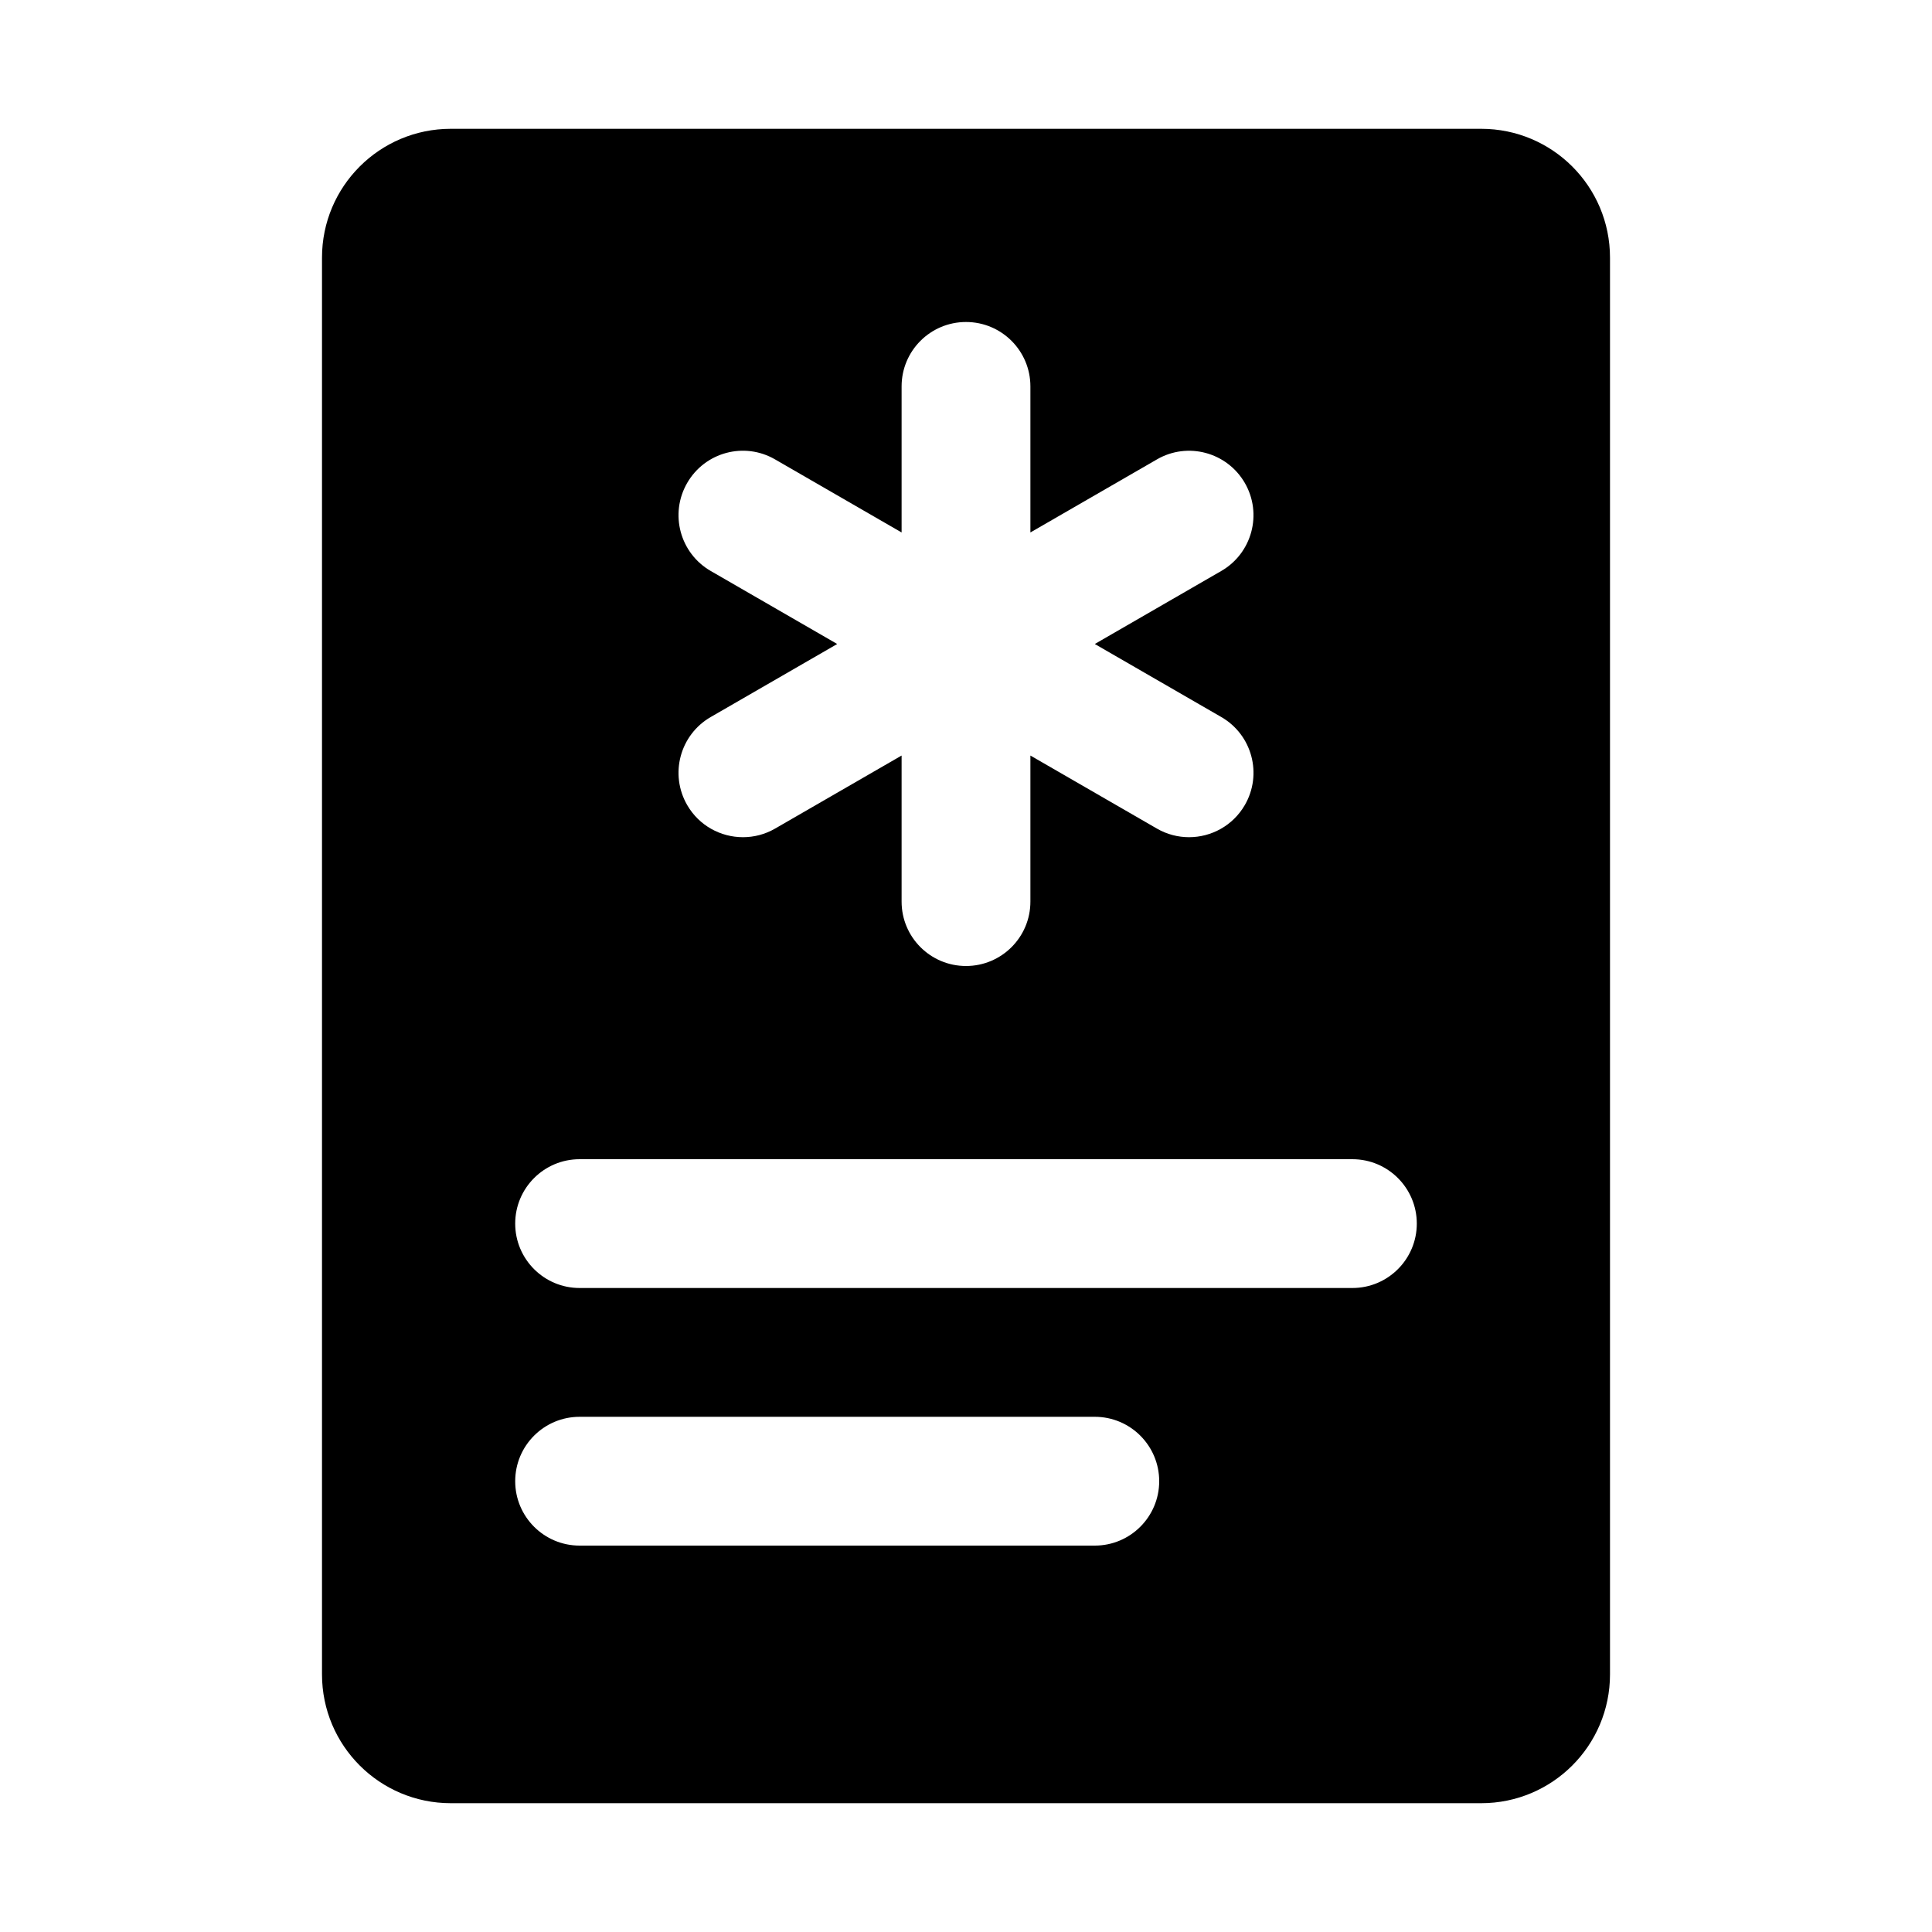
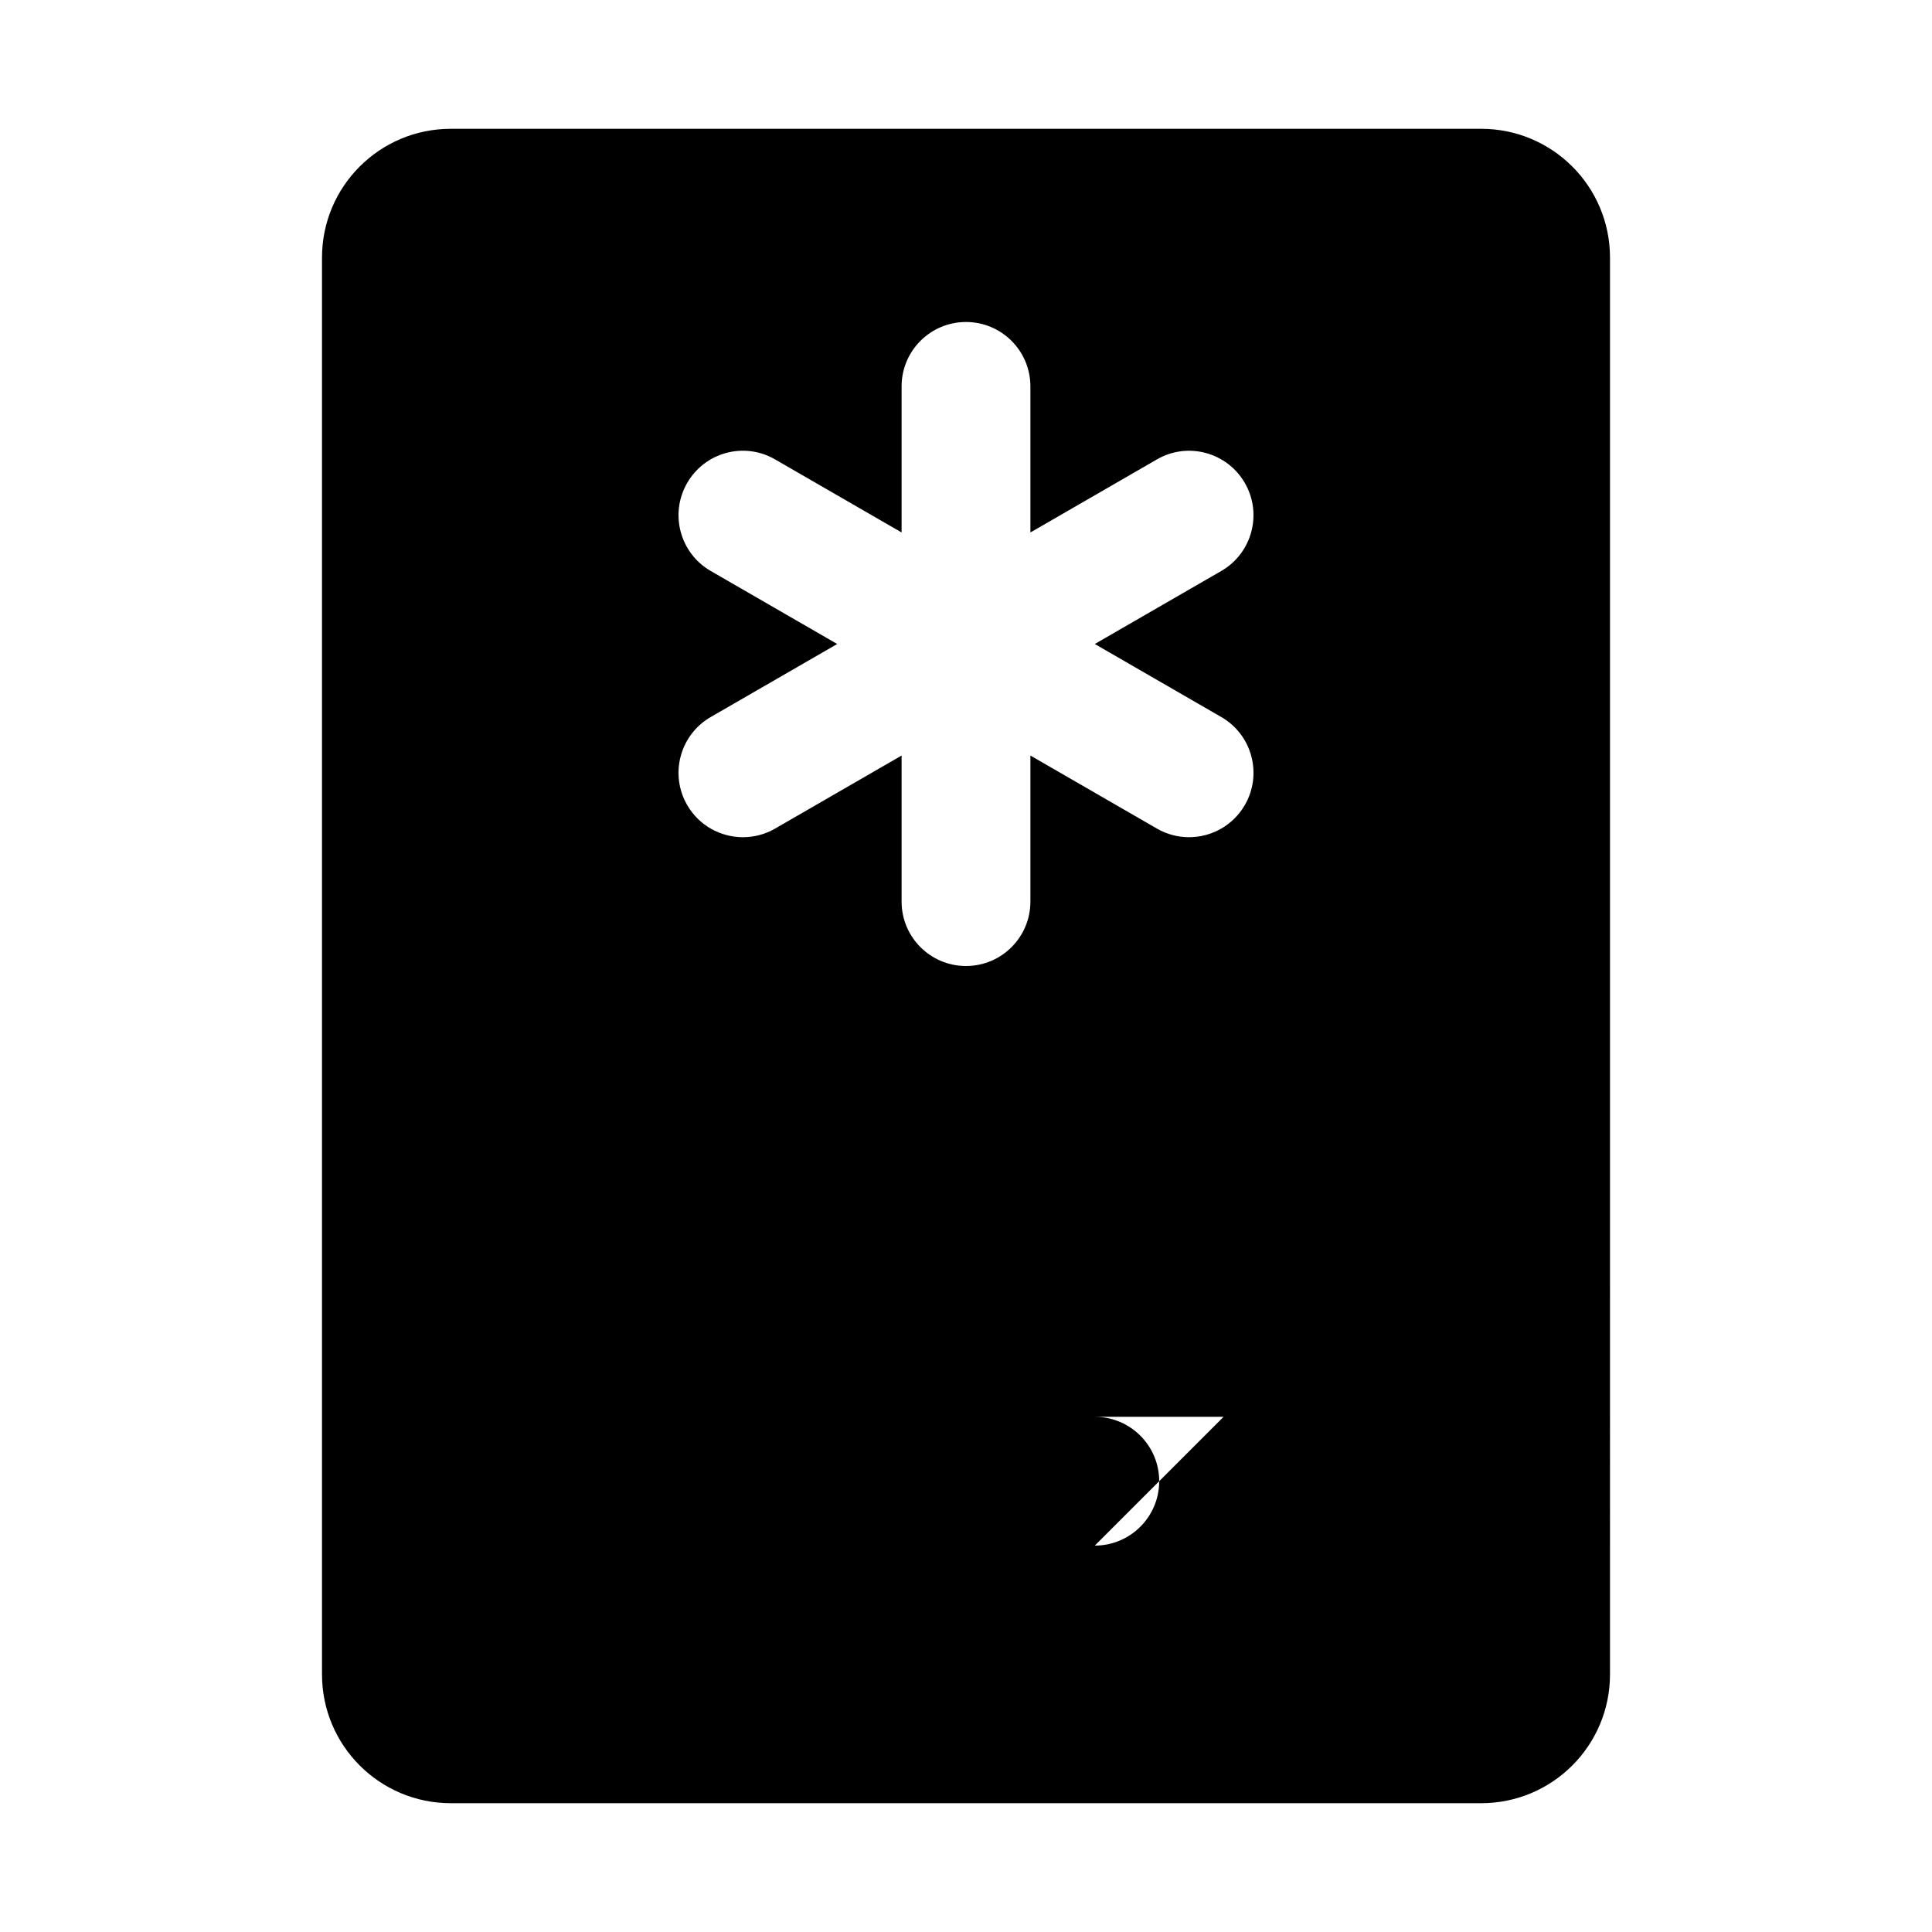
<svg xmlns="http://www.w3.org/2000/svg" fill="#000000" viewBox="0 0 30 30" width="50px" height="50px">
-   <path d="M23,2H7C5.895,2,5,2.895,5,4v22c0,1.105,0.895,2,2,2h16c1.105,0,2-0.895,2-2V4C25,2.895,24.105,2,23,2z M11.036,8.866 C10.558,8.59,10.394,7.979,10.67,7.5c0.276-0.479,0.887-0.644,1.366-0.366L14,8.268V6c0-0.553,0.448-1,1-1s1,0.447,1,1v2.268 l1.964-1.134c0.477-0.277,1.089-0.113,1.366,0.366c0.276,0.479,0.112,1.09-0.366,1.366L17,10l1.964,1.134 c0.479,0.276,0.642,0.888,0.366,1.366c-0.186,0.321-0.521,0.5-0.867,0.5c-0.169,0-0.342-0.043-0.499-0.134L16,11.732V14 c0,0.553-0.448,1-1,1s-1-0.447-1-1v-2.268l-1.964,1.134C11.879,12.957,11.707,13,11.537,13c-0.346,0-0.682-0.179-0.867-0.5 c-0.276-0.479-0.112-1.09,0.366-1.366L13,10L11.036,8.866z M17,24H9c-0.552,0-1-0.448-1-1c0-0.552,0.448-1,1-1h8 c0.552,0,1,0.448,1,1C18,23.552,17.552,24,17,24z M21,20H9c-0.552,0-1-0.448-1-1c0-0.552,0.448-1,1-1h12c0.552,0,1,0.448,1,1 C22,19.552,21.552,20,21,20z" />
+   <path d="M23,2H7C5.895,2,5,2.895,5,4v22c0,1.105,0.895,2,2,2h16c1.105,0,2-0.895,2-2V4C25,2.895,24.105,2,23,2z M11.036,8.866 C10.558,8.59,10.394,7.979,10.67,7.5c0.276-0.479,0.887-0.644,1.366-0.366L14,8.268V6c0-0.553,0.448-1,1-1s1,0.447,1,1v2.268 l1.964-1.134c0.477-0.277,1.089-0.113,1.366,0.366c0.276,0.479,0.112,1.09-0.366,1.366L17,10l1.964,1.134 c0.479,0.276,0.642,0.888,0.366,1.366c-0.186,0.321-0.521,0.5-0.867,0.5c-0.169,0-0.342-0.043-0.499-0.134L16,11.732V14 c0,0.553-0.448,1-1,1s-1-0.447-1-1v-2.268l-1.964,1.134C11.879,12.957,11.707,13,11.537,13c-0.346,0-0.682-0.179-0.867-0.5 c-0.276-0.479-0.112-1.09,0.366-1.366L13,10L11.036,8.866z M17,24H9c-0.552,0-1-0.448-1-1c0-0.552,0.448-1,1-1h8 c0.552,0,1,0.448,1,1C18,23.552,17.552,24,17,24z H9c-0.552,0-1-0.448-1-1c0-0.552,0.448-1,1-1h12c0.552,0,1,0.448,1,1 C22,19.552,21.552,20,21,20z" />
</svg>